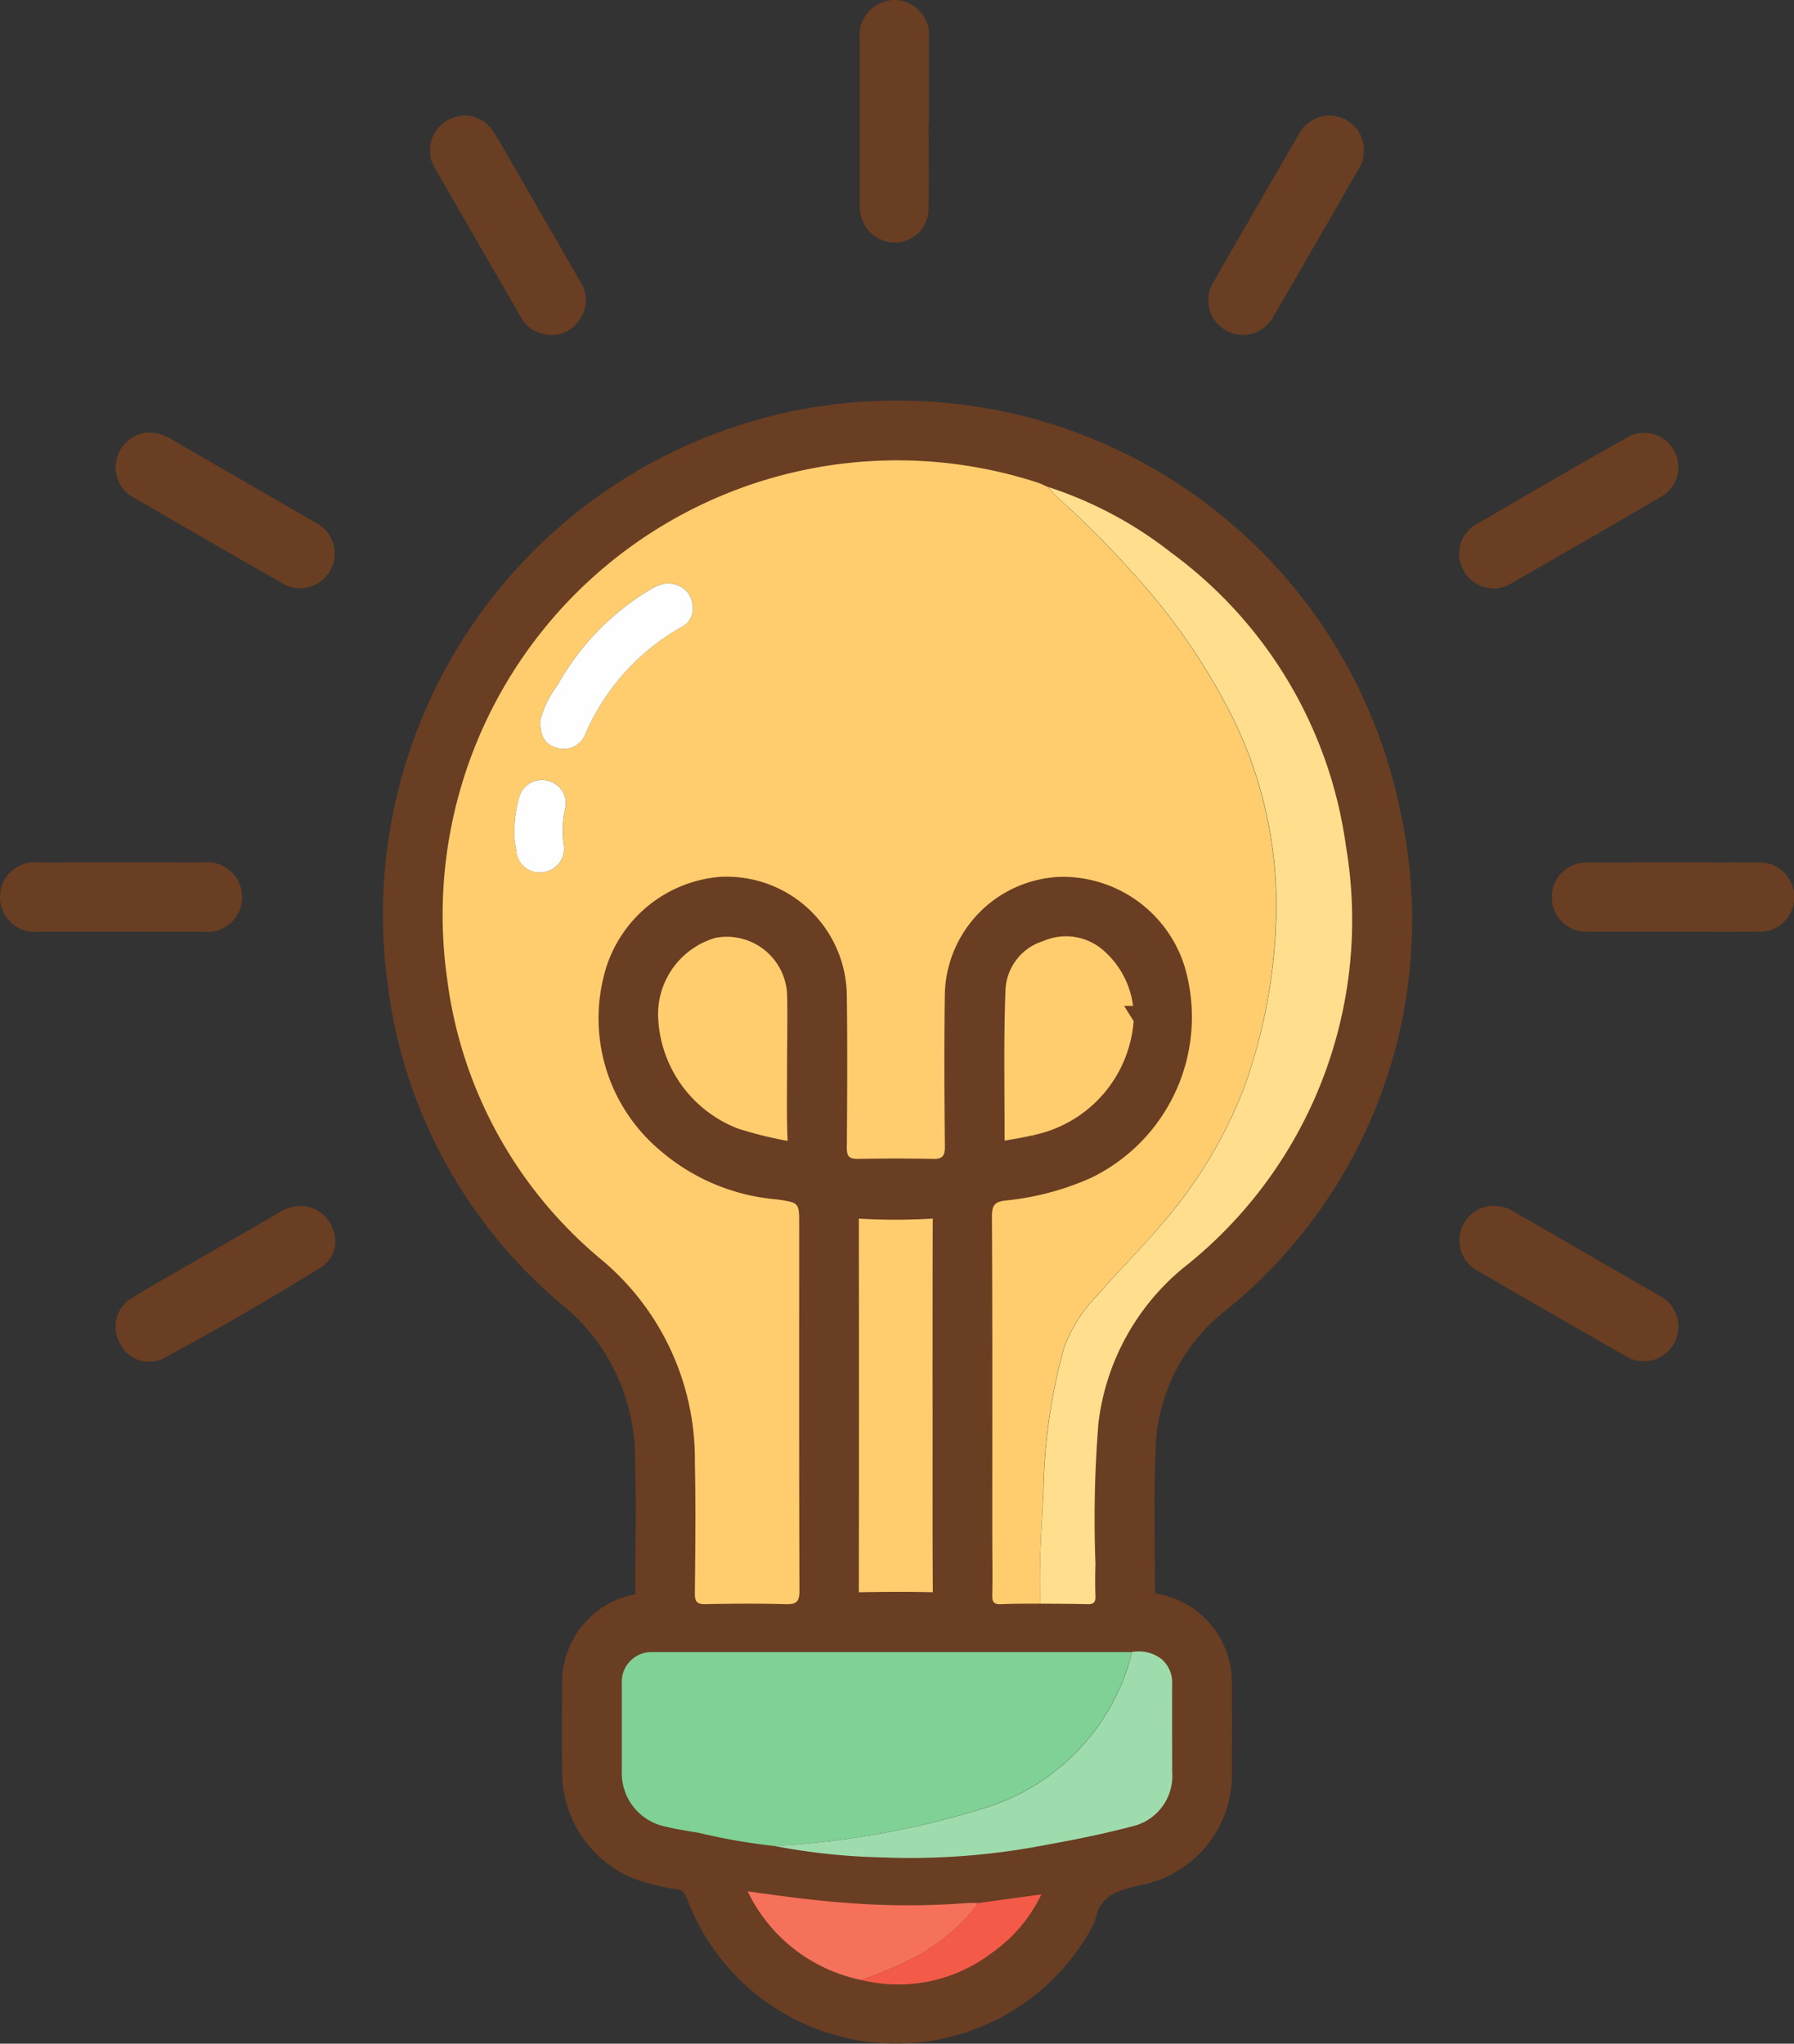
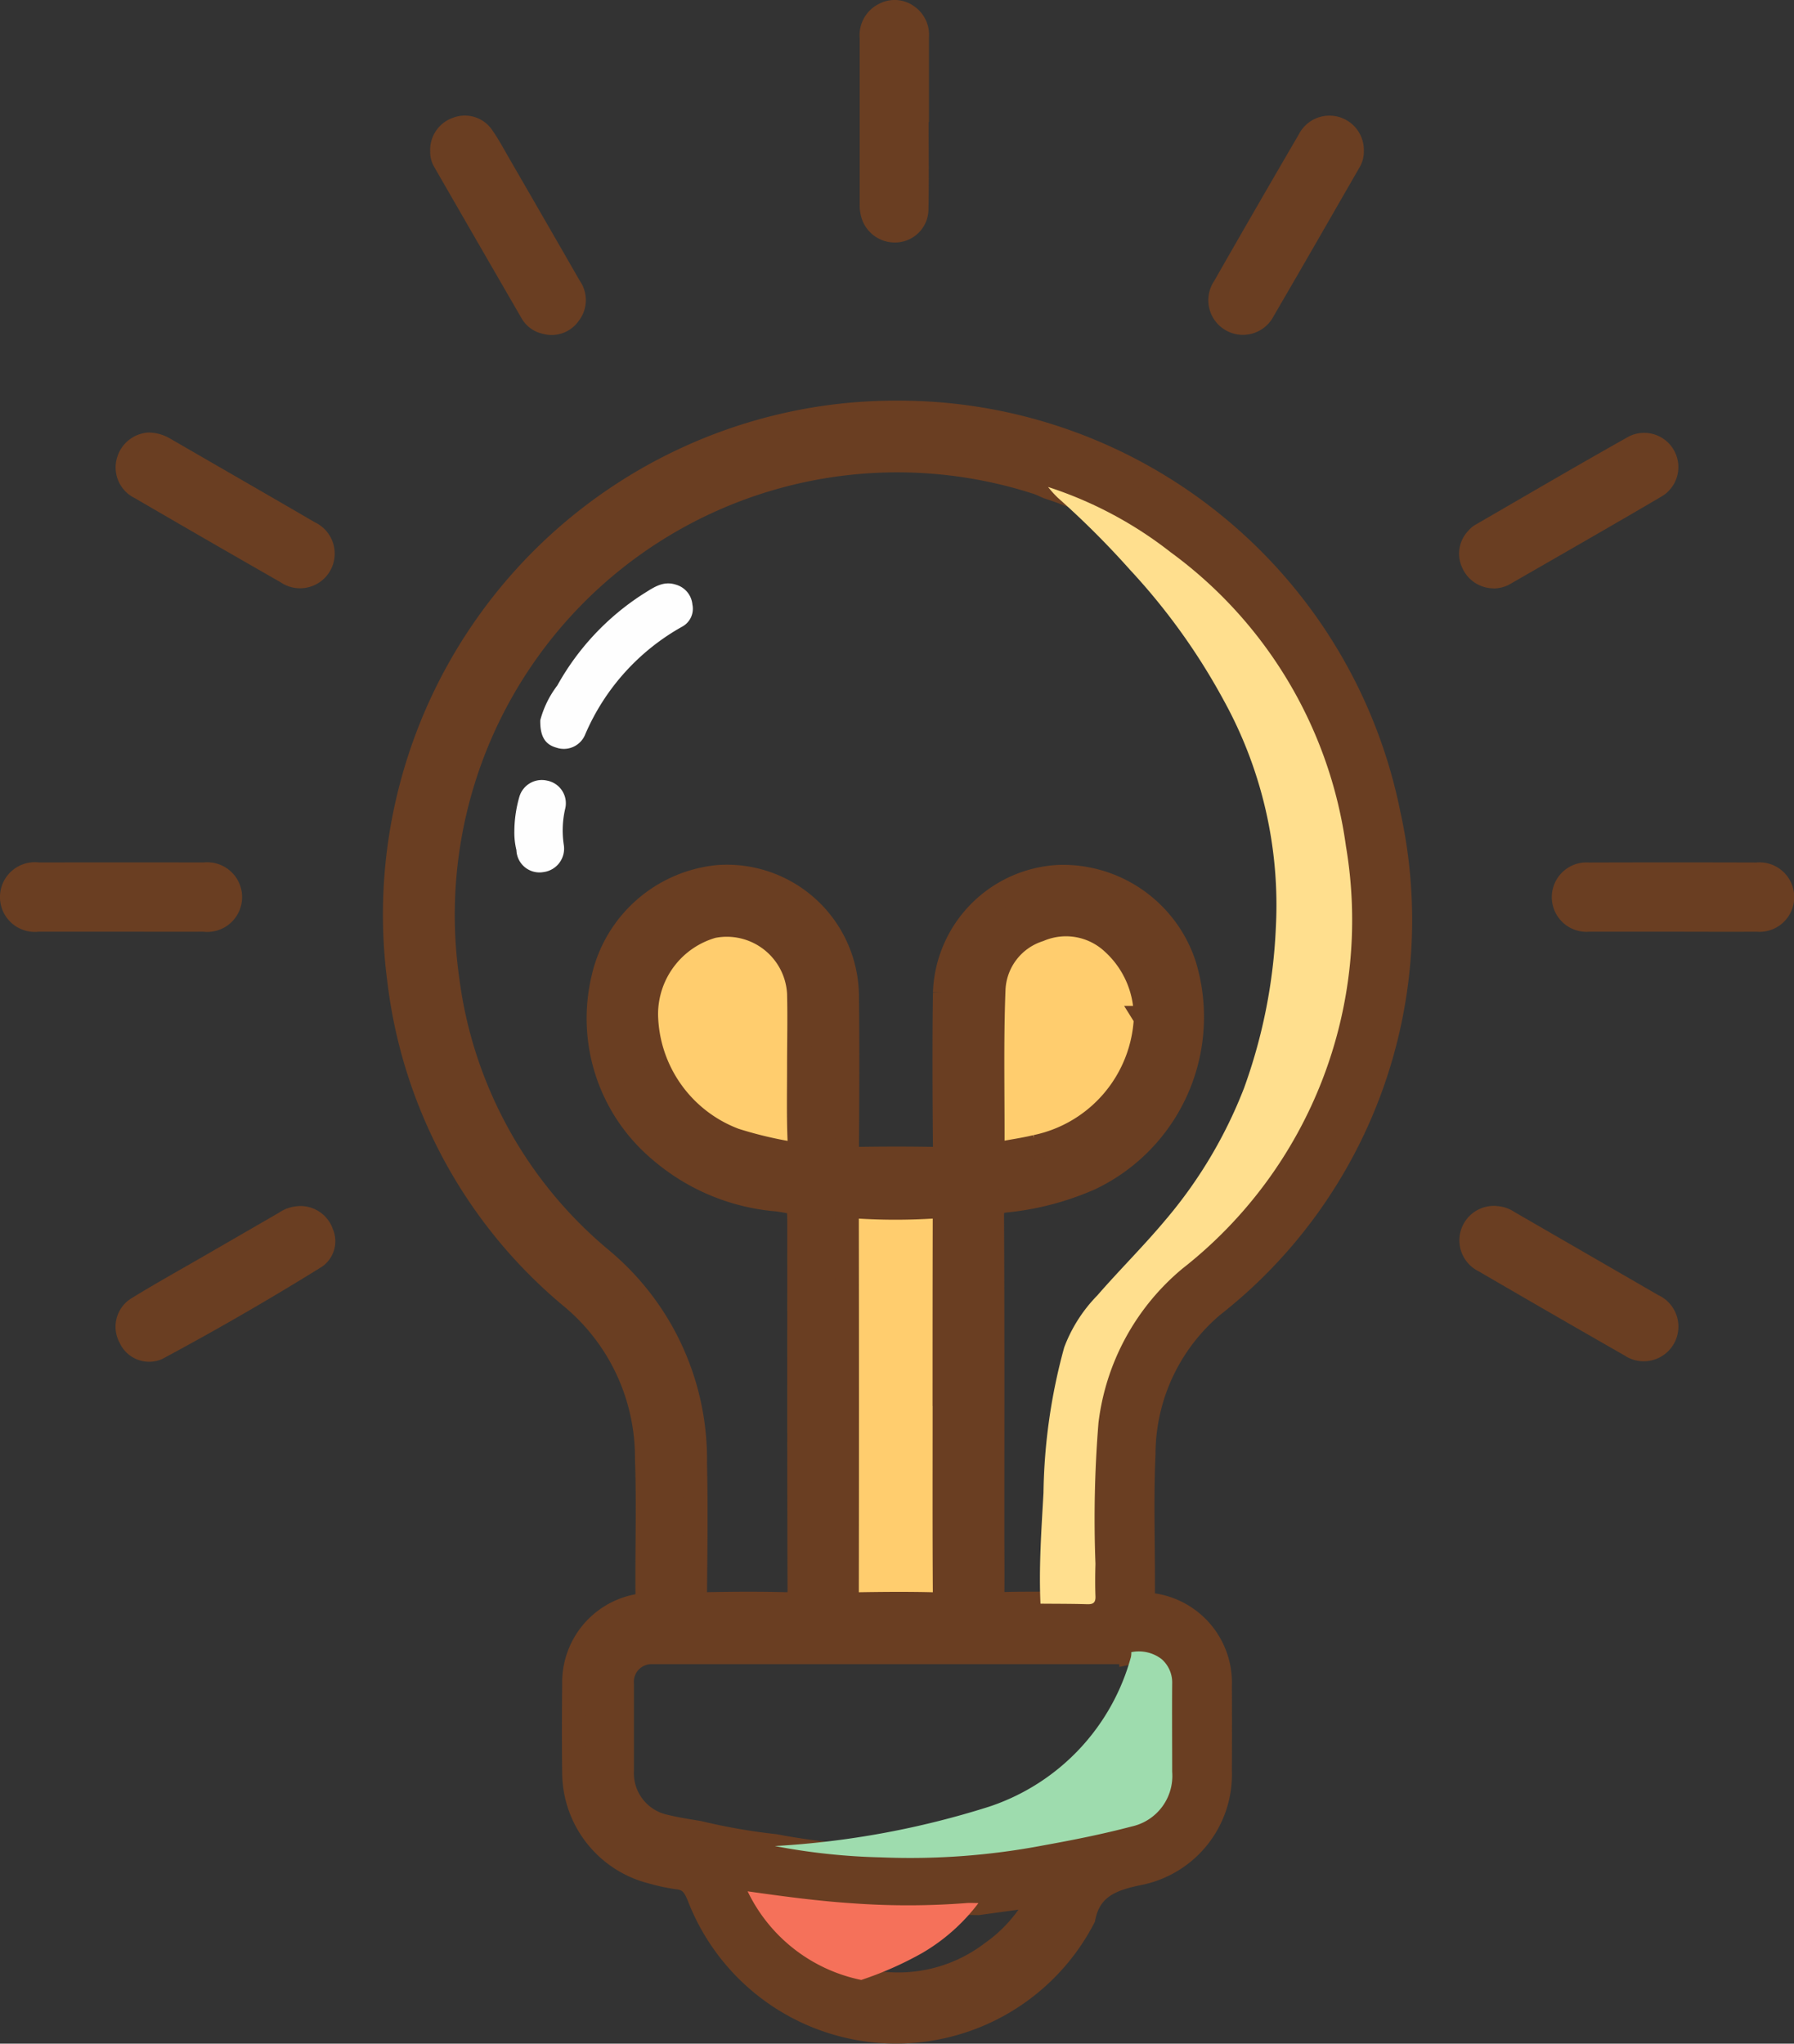
<svg xmlns="http://www.w3.org/2000/svg" width="59.747" height="68.053" viewBox="0 0 59.747 68.053">
  <rect x="0" y="0" width="59.747" height="68.053" fill="#333333" stroke="none" />
  <g id="组_14" data-name="组 14" transform="translate(-399.252 -2438.363)">
    <g id="创意" transform="translate(412.403 2452.104)">
      <path id="路径_51" data-name="路径 51" d="M418.956,483.622c0,2.07-.007,4.14.007,6.21,0,.31-.074.4-.391.4-.835-.023-1.672-.017-2.507,0-.259,0-.368-.038-.367-.337q.015-6.289,0-12.579c0-.254.057-.348.33-.331a19.948,19.948,0,0,0,2.585,0c.295-.02.348.086.347.354C418.952,479.429,418.956,481.526,418.956,483.622Zm6.7-12.922a4.6,4.6,0,0,1-3.66,4.29c-.4.1-.807.151-1.209.232-.17.034-.238-.012-.237-.2.008-1.764-.037-3.53.033-5.292a2.184,2.184,0,0,1,1.517-1.969,2.291,2.291,0,0,1,2.453.427A3.336,3.336,0,0,1,425.653,470.7Zm-11.542,1.686c0,.8-.018,1.592.008,2.387.012.374-.04.509-.466.416a13.458,13.458,0,0,1-1.694-.418,4.551,4.551,0,0,1-2.953-4.178,3.052,3.052,0,0,1,2.22-2.949,2.41,2.41,0,0,1,2.876,2.234c.026.835,0,1.671,0,2.507Z" transform="translate(-400.649 -450.546)" fill="#ffcd6e" />
      <path id="路径_47" data-name="路径 47" d="M169.457,106.631a16.643,16.643,0,0,1,16.378,13.38,16.317,16.317,0,0,1-5.877,16.364,6.49,6.49,0,0,0-2.287,4.922c-.071,1.563-.009,3.133-.02,4.7,0,.23.055.3.293.34a2.605,2.605,0,0,1,2.27,2.69q.007,1.414,0,2.828a3.351,3.351,0,0,1-2.707,3.415c-.923.187-1.638.473-1.837,1.482a7.034,7.034,0,0,1-12.811-.735c-.148-.359-.311-.57-.7-.612a6.236,6.236,0,0,1-.855-.183,3.42,3.42,0,0,1-2.593-3.277c-.013-1-.01-1.992,0-2.988a2.58,2.58,0,0,1,2.1-2.583c.292-.06.343-.182.34-.448-.012-1.487.037-2.976-.016-4.461a6.946,6.946,0,0,0-2.468-5.347,16.223,16.223,0,0,1-5.784-10.6A16.72,16.72,0,0,1,166.1,106.967a16.477,16.477,0,0,1,3.36-.336Zm-1.187,52.19a5.142,5.142,0,0,0,4.348-.9,5.033,5.033,0,0,0,1.65-1.948l-2.1.288c-.132,0-.266-.006-.4,0a25.467,25.467,0,0,1-3.775.009c-1.149-.079-2.289-.231-3.512-.4a5.4,5.4,0,0,0,3.784,2.952Zm8.994-10.916-15.964,0a.987.987,0,0,0-1,1.052c0,.969,0,1.937,0,2.906a1.816,1.816,0,0,0,1.434,1.849c.371.09.749.149,1.126.211a20.334,20.334,0,0,0,2.536.441,21.242,21.242,0,0,0,3.534.374,23.664,23.664,0,0,0,5.411-.4c.984-.177,1.968-.372,2.934-.628a1.722,1.722,0,0,0,1.35-1.82c0-.982,0-1.964,0-2.947a1.034,1.034,0,0,0-.351-.807A1.246,1.246,0,0,0,177.264,147.906Zm-3.024-1.614c.518,0,1.035,0,1.552.017.2.006.284-.054.275-.268-.015-.358-.012-.717,0-1.076a39.579,39.579,0,0,1,.1-4.692,7.913,7.913,0,0,1,2.8-5.142,14.74,14.74,0,0,0,5.443-14.058,14.562,14.562,0,0,0-5.837-9.792,13.217,13.217,0,0,0-4.085-2.175c-.121-.052-.239-.114-.364-.153a15.138,15.138,0,0,0-19.643,16.514,14.527,14.527,0,0,0,5.112,9.346,8.666,8.666,0,0,1,3.141,6.8c.033,1.447.013,2.894,0,4.342,0,.278.074.36.354.354.889-.017,1.78-.023,2.668,0,.353.01.461-.073.46-.447-.015-4.063-.009-8.126-.009-12.189,0-.747,0-.729-.725-.841a6.82,6.82,0,0,1-3.931-1.653,5.741,5.741,0,0,1-1.875-5.685,4.353,4.353,0,0,1,3.848-3.4,4,4,0,0,1,4.27,3.964c.021,1.686.012,3.373,0,5.059,0,.278.079.368.356.364.837-.013,1.673-.015,2.509,0,.306.006.4-.081.4-.4-.015-1.713-.026-3.426,0-5.139a4,4,0,0,1,3.824-3.852,4.256,4.256,0,0,1,4.149,2.948,5.95,5.95,0,0,1-3.143,7.093,9.247,9.247,0,0,1-2.8.736c-.357.036-.465.148-.463.527.019,3.518.011,7.037.011,10.556,0,.69.009,1.381,0,2.071,0,.229.068.3.292.288.436-.02.874-.014,1.312-.018Zm-3.194-6.584c0-2.1,0-4.193.006-6.289,0-.268-.052-.374-.347-.354a19.943,19.943,0,0,1-2.585,0c-.273-.017-.331.076-.33.331q.01,6.289,0,12.579c0,.3.108.342.367.337.836-.014,1.672-.021,2.507,0,.318.009.393-.086.391-.4-.014-2.07-.007-4.14-.007-6.21Zm6.7-12.922a3.336,3.336,0,0,0-1.1-2.507,2.29,2.29,0,0,0-2.453-.427,2.184,2.184,0,0,0-1.517,1.969c-.07,1.762-.025,3.528-.033,5.292,0,.183.067.23.237.2.4-.081.811-.135,1.209-.232a4.6,4.6,0,0,0,3.66-4.29ZM166.2,128.471h0c0-.836.021-1.672,0-2.507a2.41,2.41,0,0,0-2.876-2.234,3.052,3.052,0,0,0-2.22,2.949,4.551,4.551,0,0,0,2.953,4.178,13.5,13.5,0,0,0,1.694.418c.426.092.478-.042.466-.416C166.183,130.064,166.2,129.267,166.2,128.471Z" transform="translate(-152.739 -106.631)" fill="#6a3e22" stroke="#6a3e22" stroke-width="0.8" />
-       <path id="路径_48" data-name="路径 48" d="M343.893,311.663c-.438,0-.876,0-1.313.017-.225.01-.3-.059-.293-.288.014-.69,0-1.381,0-2.071,0-3.519.008-7.037-.011-10.556,0-.379.106-.491.463-.527a9.245,9.245,0,0,0,2.8-.736,5.95,5.95,0,0,0,3.143-7.093,4.256,4.256,0,0,0-4.149-2.948,4,4,0,0,0-3.824,3.852c-.028,1.712-.018,3.426,0,5.139,0,.321-.1.408-.4.4-.836-.017-1.673-.015-2.509,0-.277,0-.358-.086-.356-.364.012-1.686.021-3.373,0-5.059a4,4,0,0,0-4.27-3.964,4.353,4.353,0,0,0-3.848,3.4,5.741,5.741,0,0,0,1.875,5.685,6.819,6.819,0,0,0,3.931,1.653c.722.112.725.095.725.841,0,4.063-.006,8.126.009,12.189,0,.374-.107.457-.46.447-.889-.025-1.779-.019-2.669,0-.279.005-.356-.077-.354-.354.013-1.447.033-2.9,0-4.342a8.665,8.665,0,0,0-3.141-6.8,14.527,14.527,0,0,1-5.112-9.346,15.138,15.138,0,0,1,19.643-16.514c.125.039.243.1.364.153a3.759,3.759,0,0,0,.318.352,29.019,29.019,0,0,1,2.416,2.411,21.2,21.2,0,0,1,3.114,4.337,14.109,14.109,0,0,1,1.738,7.58,17.906,17.906,0,0,1-1.056,5.334,15.318,15.318,0,0,1-2.631,4.41c-.721.864-1.522,1.654-2.259,2.5a4.965,4.965,0,0,0-1.1,1.727,19.191,19.191,0,0,0-.69,4.842C343.924,309.2,343.836,310.43,343.893,311.663Zm-16.66-29.417c-.009.55.17.808.535.91a.766.766,0,0,0,.956-.424,7.482,7.482,0,0,1,3.229-3.6.678.678,0,0,0,.348-.74.759.759,0,0,0-.55-.662c-.445-.145-.773.114-1.1.316a8.554,8.554,0,0,0-2.849,3.041A3.289,3.289,0,0,0,327.233,282.246Zm-.863,3.7a2.407,2.407,0,0,0,.072.624.768.768,0,0,0,.9.731.787.787,0,0,0,.676-.915,3.192,3.192,0,0,1,.053-1.217.768.768,0,0,0-.613-.915.778.778,0,0,0-.922.552A4.217,4.217,0,0,0,326.37,285.944Z" transform="translate(-322.392 -272.003)" fill="#ffcd6e" />
-       <path id="路径_49" data-name="路径 49" d="M404.083,778.222a20.327,20.327,0,0,1-2.535-.441c-.377-.063-.755-.121-1.126-.211a1.816,1.816,0,0,1-1.434-1.849c0-.969,0-1.937,0-2.906a.988.988,0,0,1,1-1.052q7.982,0,15.964,0a.693.693,0,0,1-.012.158,7.264,7.264,0,0,1-4.721,4.986A28.985,28.985,0,0,1,404.083,778.222Z" transform="translate(-391.43 -730.491)" fill="#7fd196" />
      <path id="路径_50" data-name="路径 50" d="M573.791,321.978c-.057-1.233.032-2.464.1-3.692a19.2,19.2,0,0,1,.69-4.842,4.962,4.962,0,0,1,1.1-1.727c.737-.848,1.538-1.639,2.259-2.5a15.315,15.315,0,0,0,2.631-4.41,17.951,17.951,0,0,0,1.058-5.334,14.109,14.109,0,0,0-1.738-7.58,21.193,21.193,0,0,0-3.114-4.337,28.986,28.986,0,0,0-2.416-2.411,3.777,3.777,0,0,1-.318-.352,13.228,13.228,0,0,1,4.085,2.175,14.563,14.563,0,0,1,5.837,9.792,14.74,14.74,0,0,1-5.443,14.058,7.911,7.911,0,0,0-2.8,5.142,39.557,39.557,0,0,0-.1,4.692c-.01.359-.013.717,0,1.076.009.214-.071.274-.275.268C574.827,321.98,574.309,321.983,573.791,321.978Z" transform="translate(-552.29 -282.318)" fill="#ffdf8e" />
      <path id="路径_52" data-name="路径 52" d="M462.944,778.167a29.007,29.007,0,0,0,7.139-1.312,7.263,7.263,0,0,0,4.721-4.986.692.692,0,0,0,.012-.158,1.246,1.246,0,0,1,1.01.232,1.034,1.034,0,0,1,.351.807c-.008.982,0,1.964,0,2.946a1.723,1.723,0,0,1-1.35,1.82c-.966.255-1.95.451-2.934.628a23.665,23.665,0,0,1-5.411.4A21.254,21.254,0,0,1,462.944,778.167Z" transform="translate(-450.29 -730.436)" fill="#9edcae" />
      <path id="路径_53" data-name="路径 53" d="M455.356,874.744a5.4,5.4,0,0,1-3.784-2.951c1.223.173,2.362.325,3.512.4a25.48,25.48,0,0,0,3.775-.009c.132-.01.265,0,.4,0a6.353,6.353,0,0,1-1.884,1.669A11.517,11.517,0,0,1,455.356,874.744Z" transform="translate(-439.824 -822.554)" fill="#f5715a" />
-       <path id="路径_54" data-name="路径 54" d="M499.065,875.92a11.515,11.515,0,0,0,2.016-.893,6.357,6.357,0,0,0,1.884-1.669l2.1-.288a5.034,5.034,0,0,1-1.65,1.948A5.143,5.143,0,0,1,499.065,875.92Z" transform="translate(-483.534 -823.729)" fill="#f35a48" />
      <path id="路径_55" data-name="路径 55" d="M354.83,329.679a3.3,3.3,0,0,1,.568-1.158,8.557,8.557,0,0,1,2.849-3.041c.328-.2.656-.461,1.1-.316a.759.759,0,0,1,.55.662.678.678,0,0,1-.348.74,7.484,7.484,0,0,0-3.229,3.6.766.766,0,0,1-.956.424C355,330.488,354.821,330.229,354.83,329.679Zm-.863,3.7a4.219,4.219,0,0,1,.163-1.139.778.778,0,0,1,.922-.552.768.768,0,0,1,.613.915,3.2,3.2,0,0,0-.053,1.217.787.787,0,0,1-.676.915.768.768,0,0,1-.9-.731A2.433,2.433,0,0,1,353.967,333.378Z" transform="translate(-349.988 -319.436)" fill="#fefefe" />
    </g>
    <g id="创意-2" data-name="创意" transform="translate(399.252 2438.363)">
      <path id="路径_47-2" data-name="路径 47" d="M194.741,124.33c-.928,0-1.856,0-2.784,0a1.156,1.156,0,1,1-.01-2.305q2.784-.009,5.569,0a1.157,1.157,0,1,1,.01,2.305c-.928.006-1.856,0-2.784,0Zm-51.687,0c-.915,0-1.83,0-2.745,0a1.161,1.161,0,1,1,.015-2.307q2.745-.005,5.489,0a1.16,1.16,0,1,1-.015,2.307C144.883,124.332,143.968,124.33,143.053,124.33Zm45.72-11.434a1.146,1.146,0,0,1-1.061-.708,1.1,1.1,0,0,1,.22-1.218.891.891,0,0,1,.21-.181c1.708-.988,3.411-1.986,5.132-2.952a1.139,1.139,0,0,1,1.123,1.978c-1.7,1-3.415,1.979-5.126,2.964A1.178,1.178,0,0,1,188.774,112.9Zm-44.76-5.188a1.442,1.442,0,0,1,.677.2c1.605.929,3.214,1.852,4.816,2.786a1.154,1.154,0,1,1-1.146,1.994q-2.432-1.391-4.853-2.8a1.135,1.135,0,0,1-.584-1.346,1.16,1.16,0,0,1,1.09-.837Zm40.432-9.377a1.03,1.03,0,0,1-.159.574c-.946,1.641-1.887,3.285-2.842,4.921a1.152,1.152,0,1,1-1.989-1.156q1.4-2.451,2.822-4.887a1.146,1.146,0,0,1,2.168.548Zm-31.094.016a1.132,1.132,0,0,1,.764-1.123,1.1,1.1,0,0,1,1.279.38c.215.3.39.63.576.951q1.184,2.047,2.364,4.1a1.128,1.128,0,0,1-.041,1.34,1.1,1.1,0,0,1-1.2.422,1.077,1.077,0,0,1-.711-.535q-1.443-2.494-2.881-4.991A.991.991,0,0,1,153.352,98.347Zm16.6-.982c0,.981.015,1.962-.006,2.942a1.112,1.112,0,0,1-.957,1.061,1.16,1.16,0,0,1-1.227-.683,1.429,1.429,0,0,1-.106-.582q0-2.764,0-5.527a1.164,1.164,0,0,1,.644-1.144,1.11,1.11,0,0,1,1.17.082,1.149,1.149,0,0,1,.493,1.028c0,.941,0,1.882,0,2.823Zm-20.978,36.1a1.143,1.143,0,0,1,1.138.772,1.033,1.033,0,0,1-.361,1.246q-2.616,1.625-5.332,3.079a1.081,1.081,0,0,1-1.413-.551,1.112,1.112,0,0,1,.423-1.491c.814-.5,1.647-.961,2.473-1.439l2.409-1.392A1.267,1.267,0,0,1,148.97,133.467Zm39.892,0a1.179,1.179,0,0,1,.6.2q2.392,1.381,4.783,2.764a1.155,1.155,0,1,1-1.125,2.009q-2.433-1.39-4.853-2.8a1.148,1.148,0,0,1,.6-2.175Z" transform="translate(-139.025 -93.304)" fill="#6a3e22" />
    </g>
  </g>
</svg>